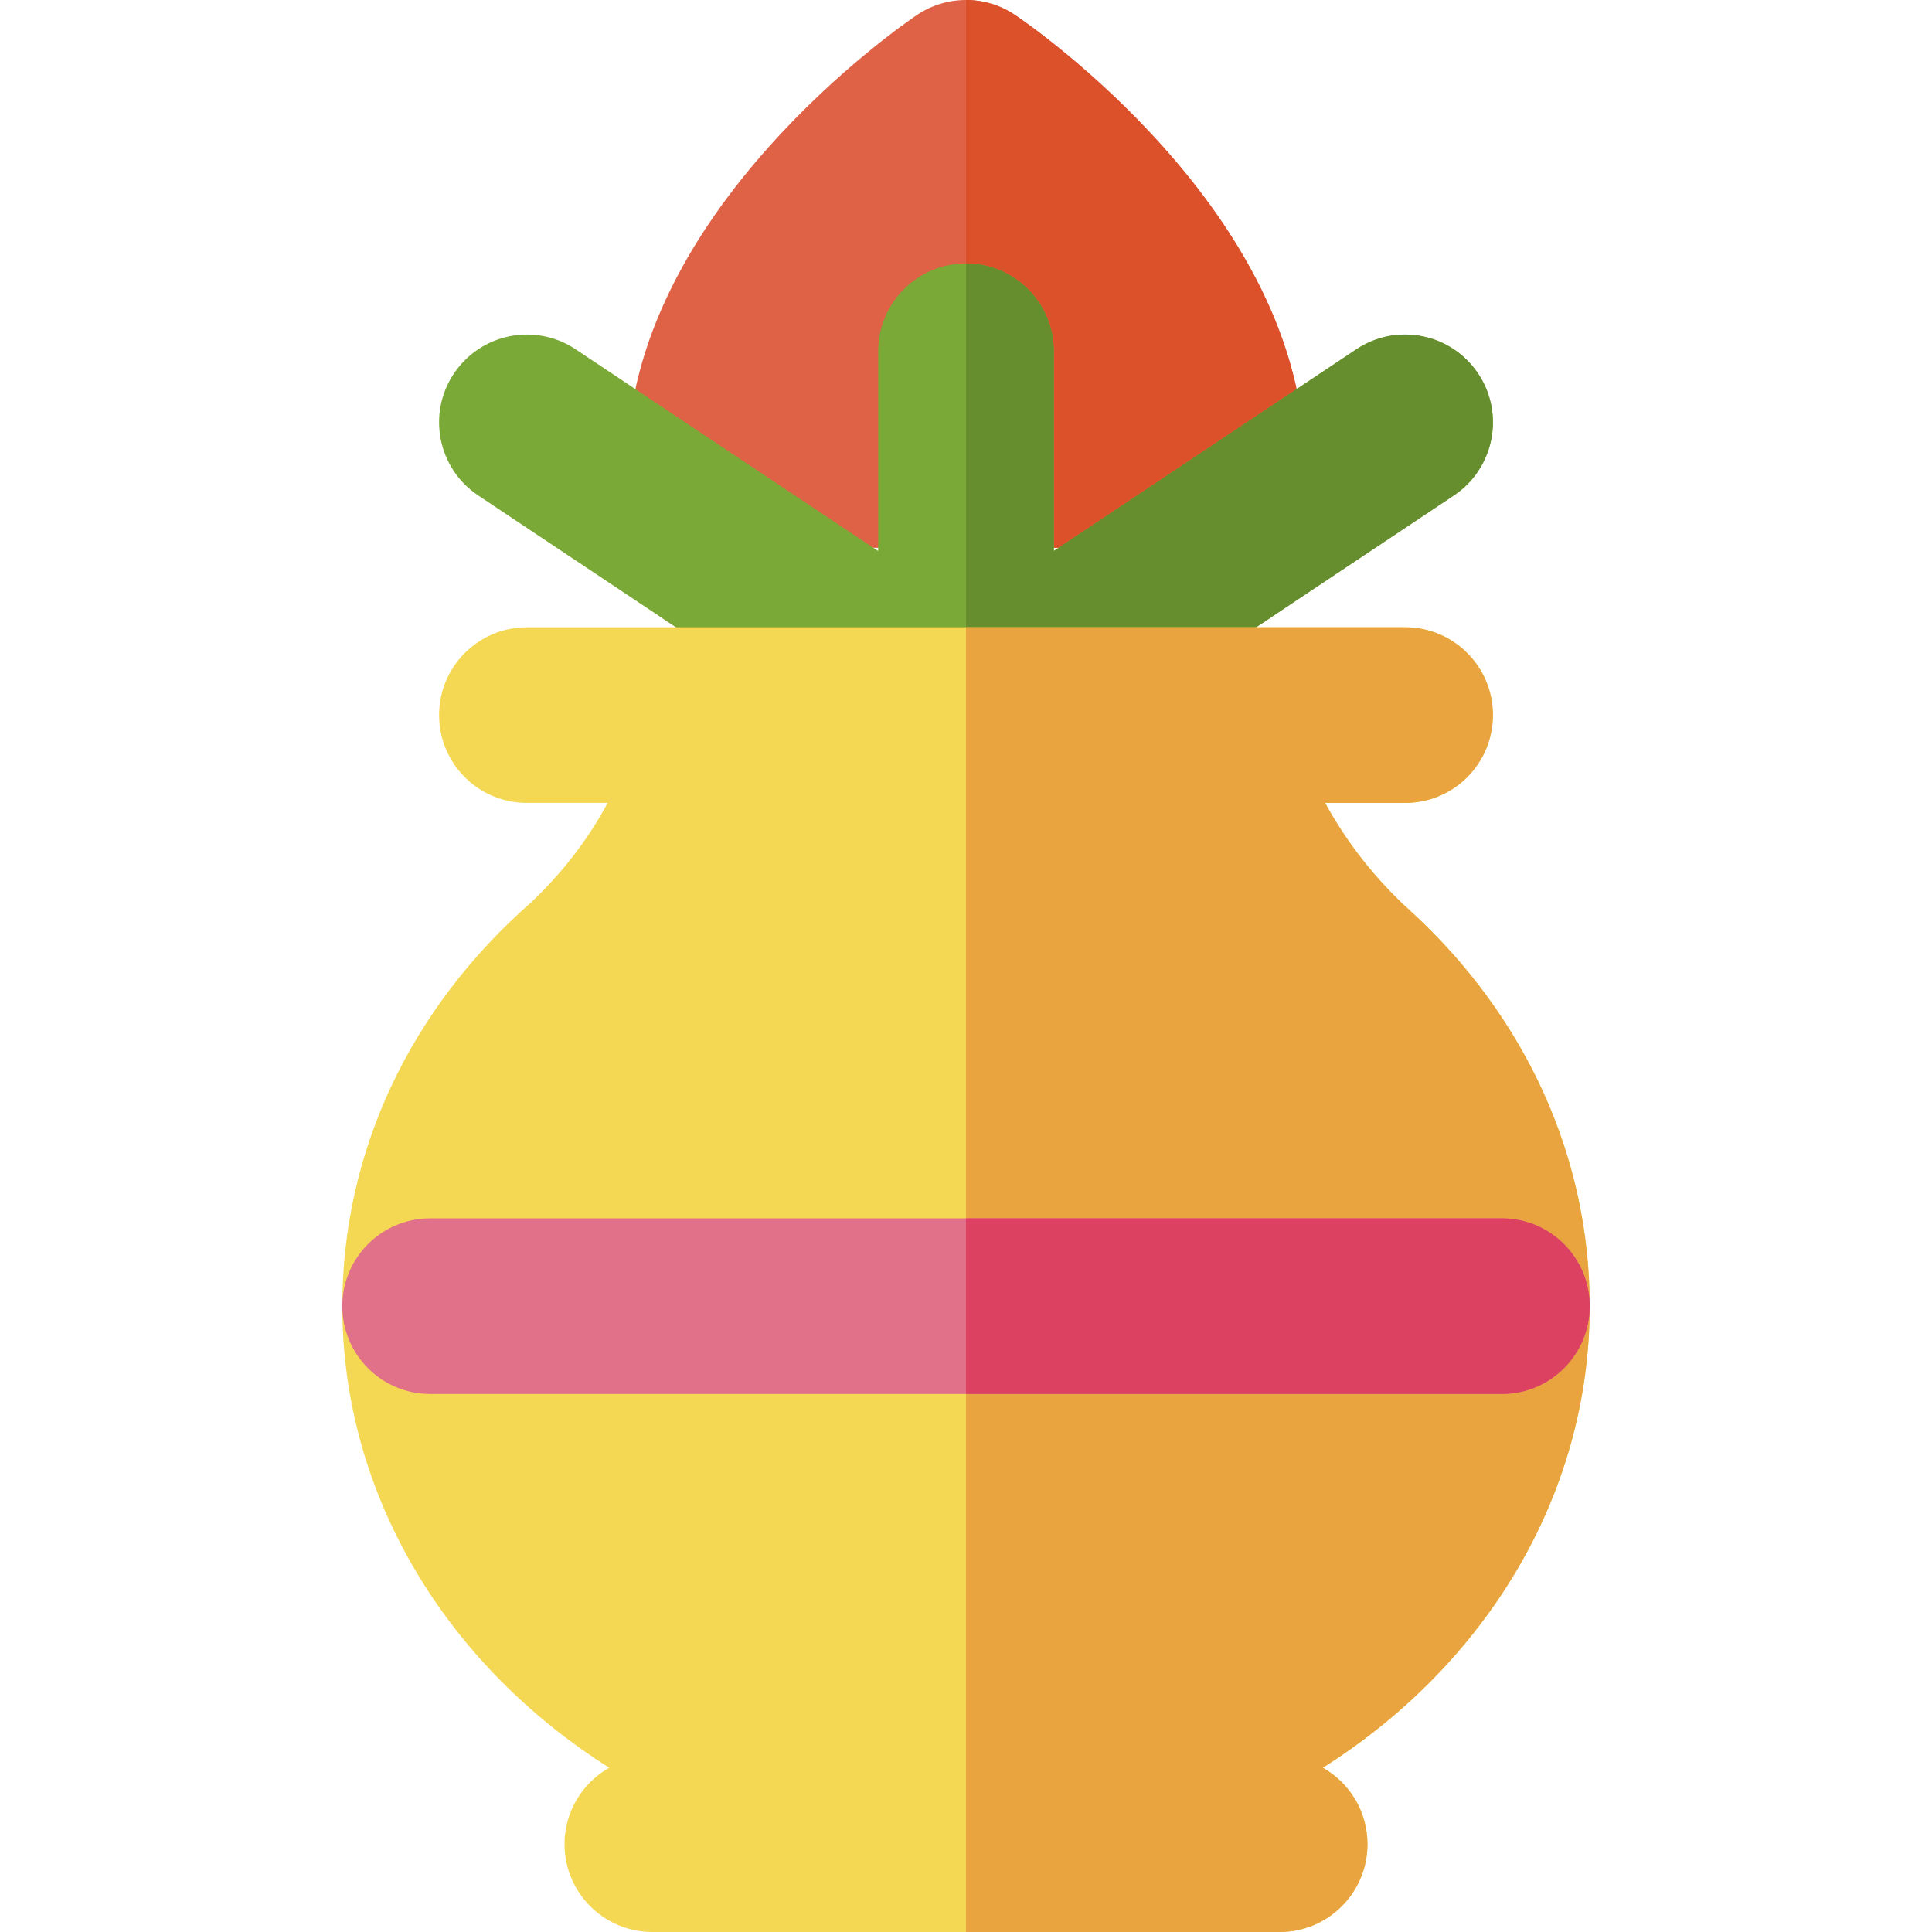
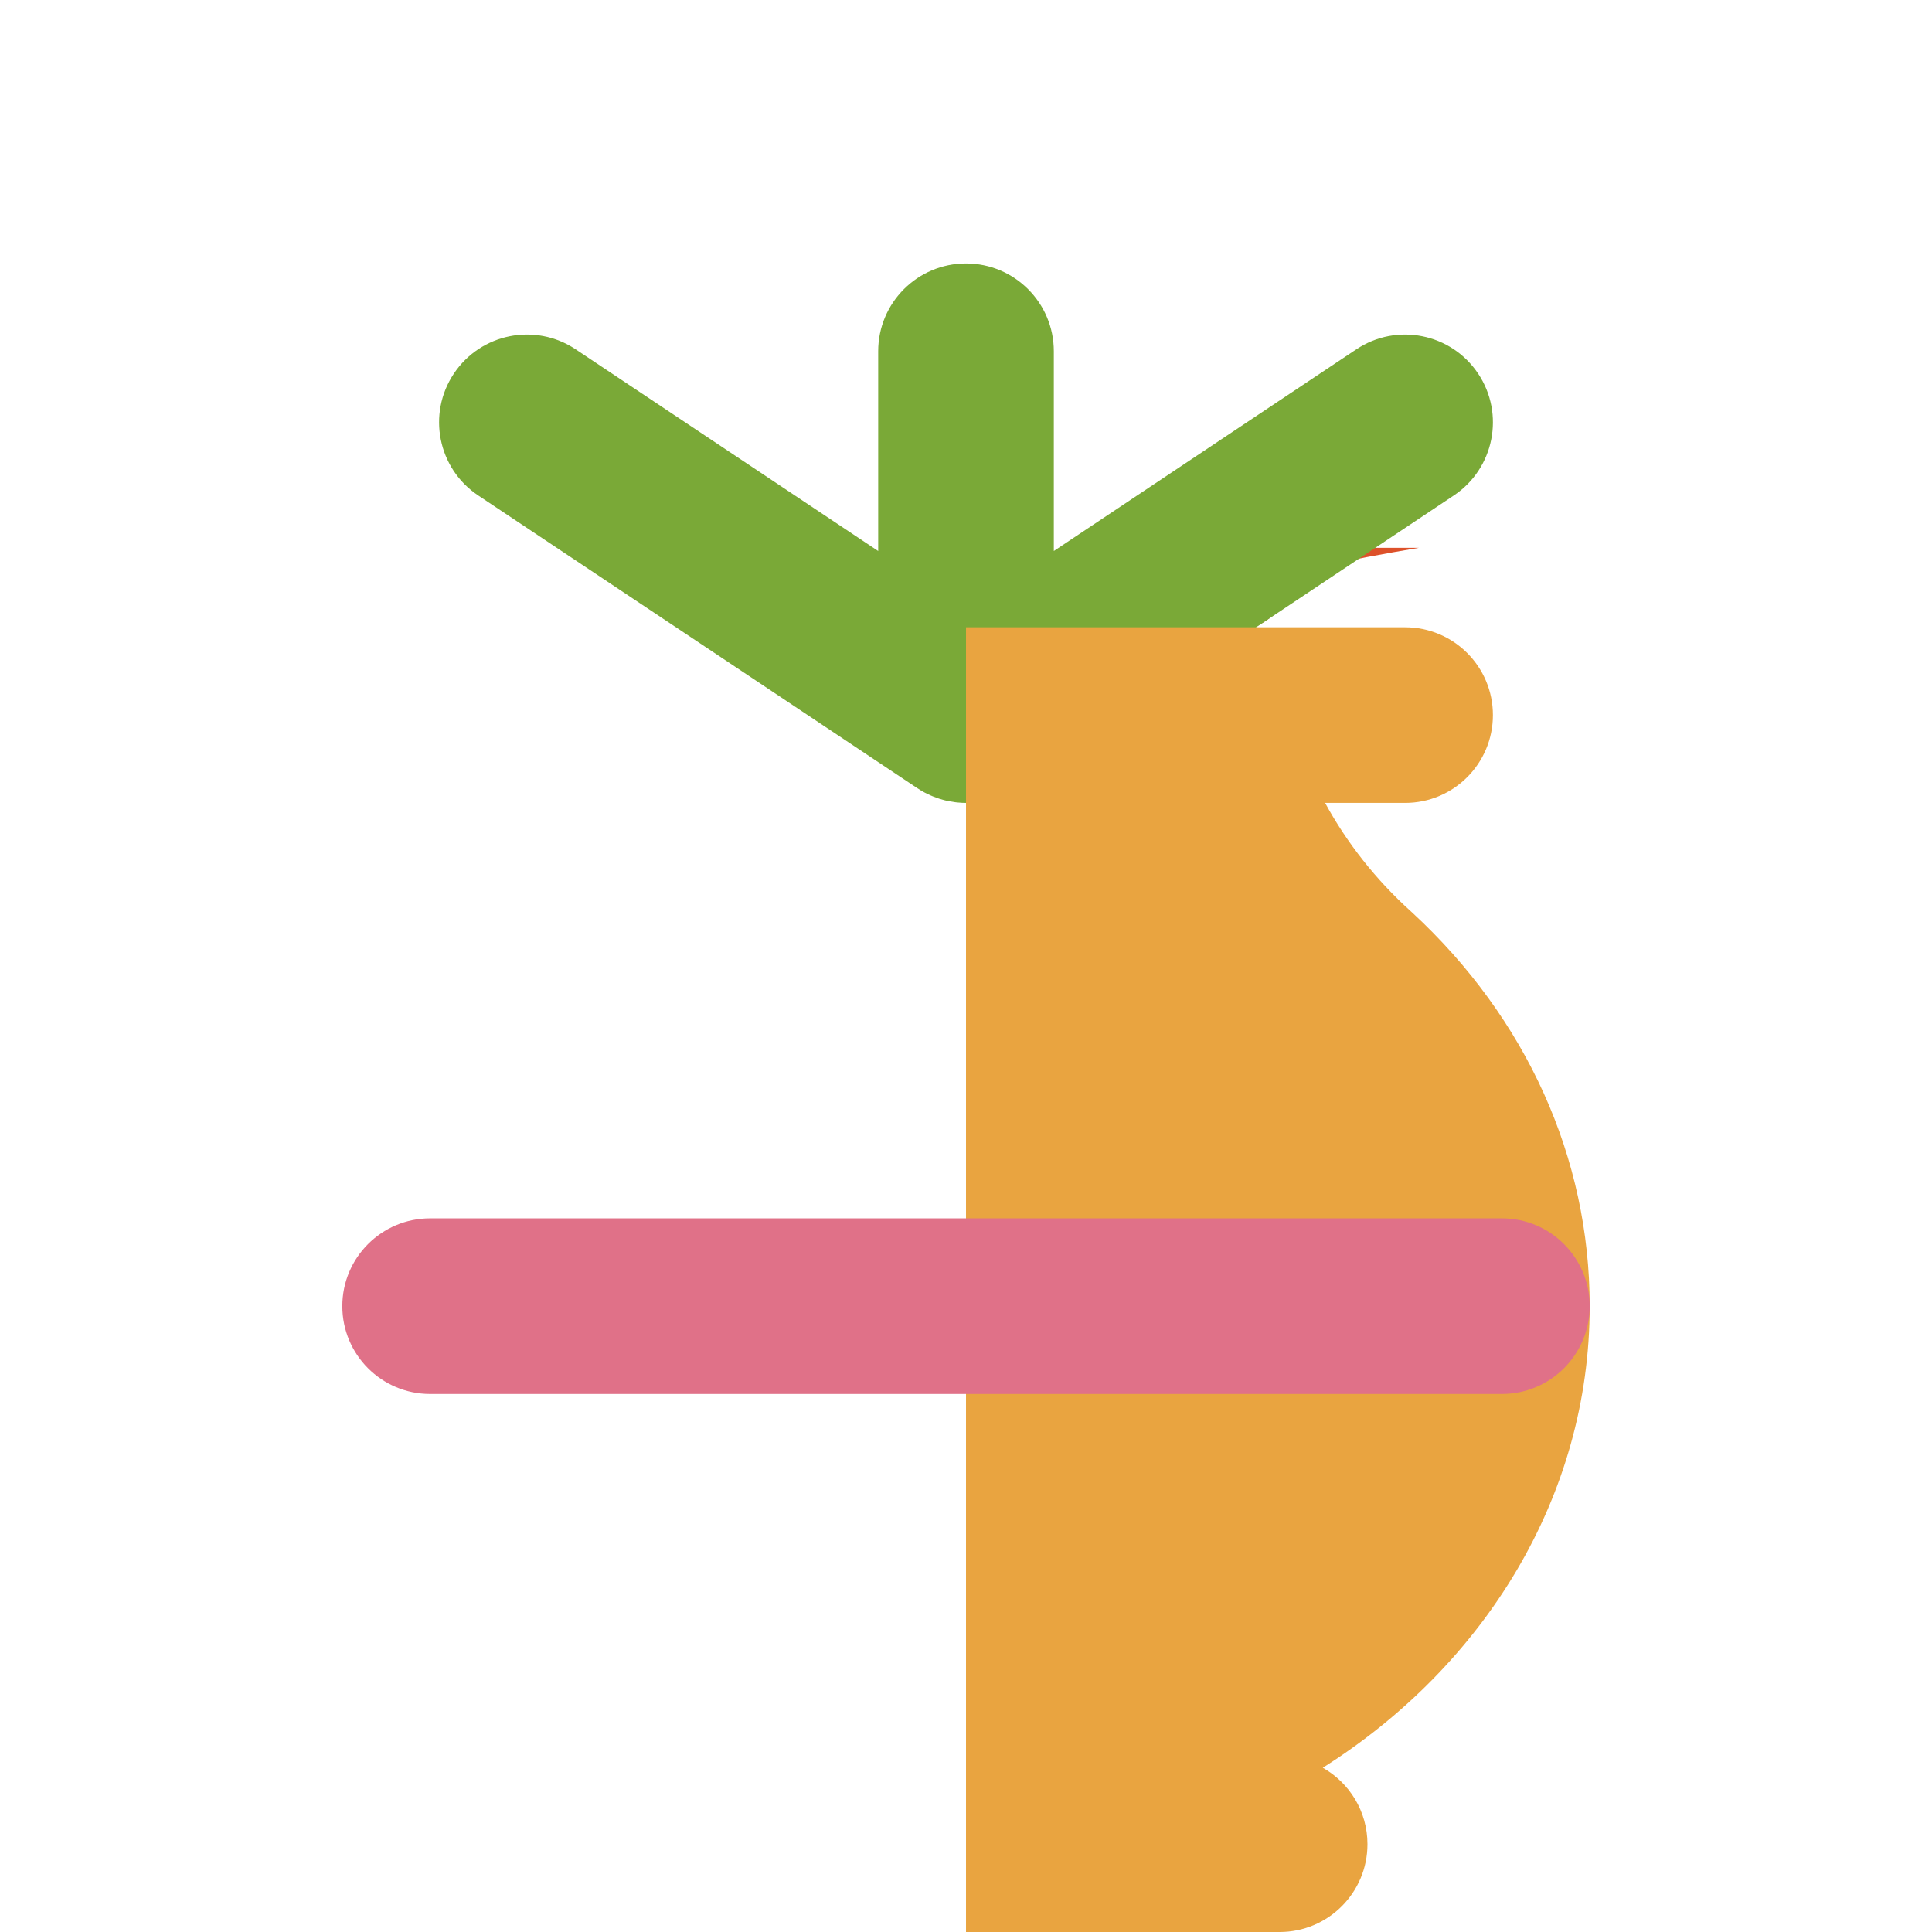
<svg xmlns="http://www.w3.org/2000/svg" height="800px" width="800px" version="1.1" id="Layer_1" viewBox="0 0 512.001 512.001" xml:space="preserve">
-   <path style="fill:#DF6246;" d="M268.976,3.953c-7.849-5.27-18.103-5.27-25.952,0c-3.136,2.105-76.791,52.339-76.791,119.063v22.163  c0,12.853,10.418,23.273,23.273,23.273c12.851,0,23.273-10.42,23.273-23.273h86.443c0,12.853,10.418,23.273,23.273,23.273  c12.851,0,23.273-10.42,23.273-23.273v-22.162C345.768,56.293,272.11,6.06,268.976,3.953z" />
-   <path style="fill:#DD512A;" d="M322.495,168.454c12.851,0,23.273-10.42,23.273-23.273v-22.163  c0-66.724-73.658-116.958-76.791-119.063c-3.925-2.634-8.453-3.953-12.977-3.953V145.18h43.221  C299.223,158.034,309.64,168.454,322.495,168.454z" />
+   <path style="fill:#DD512A;" d="M322.495,168.454c12.851,0,23.273-10.42,23.273-23.273v-22.163  c-3.925-2.634-8.453-3.953-12.977-3.953V145.18h43.221  C299.223,158.034,309.64,168.454,322.495,168.454z" />
  <path style="fill:#7AA937;" d="M391.729,99.025c-7.128-10.695-21.578-13.584-32.273-6.456l-80.182,53.454V93.092  c0-12.853-10.422-23.273-23.273-23.273c-12.854,0-23.273,10.42-23.273,23.273v52.93l-80.182-53.453  c-10.695-7.129-25.145-4.239-32.273,6.454c-7.131,10.698-4.242,25.145,6.454,32.276l116.004,77.337  c0.026,0.017,0.051,0.033,0.076,0.048l0.155,0.102c0.022,0.016,0.042,0.031,0.067,0.043l0.064,0.043  c0.543,0.36,1.094,0.69,1.654,1.001c0.109,0.061,0.216,0.119,0.324,0.178c0.14,0.073,0.282,0.135,0.42,0.206  c0.369,0.188,0.743,0.368,1.122,0.535c0.219,0.098,0.439,0.189,0.661,0.281c0.481,0.197,0.97,0.372,1.46,0.535  c0.155,0.05,0.306,0.107,0.461,0.157c0.366,0.112,0.737,0.206,1.106,0.299c0.085,0.022,0.166,0.042,0.251,0.064  c0.219,0.051,0.433,0.105,0.652,0.154c0.124,0.026,0.251,0.043,0.379,0.068c0.5,0.098,1.007,0.178,1.513,0.242  c0.093,0.012,0.188,0.022,0.282,0.033c0.152,0.017,0.299,0.034,0.451,0.047c0.718,0.067,1.434,0.112,2.152,0.112  c0.006,0,0.016,0,0.022,0c0.006,0,0.016,0,0.022,0c0.715,0,1.434-0.045,2.149-0.112c0.152-0.012,0.303-0.031,0.452-0.047  c0.098-0.011,0.191-0.02,0.285-0.033c0.506-0.064,1.005-0.146,1.51-0.242c0.127-0.025,0.254-0.042,0.382-0.068  c0.219-0.047,0.436-0.101,0.652-0.154c0.085-0.022,0.166-0.042,0.248-0.064c0.369-0.093,0.74-0.188,1.106-0.299  c0.157-0.048,0.309-0.105,0.467-0.158c0.489-0.161,0.976-0.338,1.455-0.534c0.225-0.092,0.445-0.183,0.664-0.281  c0.379-0.168,0.754-0.349,1.125-0.538c0.14-0.07,0.279-0.13,0.416-0.203c0.109-0.057,0.219-0.118,0.327-0.178  c0.557-0.309,1.112-0.639,1.654-1.001l0.064-0.043c0.022-0.014,0.045-0.029,0.067-0.043l0.155-0.102  c0.025-0.017,0.048-0.033,0.073-0.048L385.279,131.3C395.97,124.169,398.858,109.72,391.729,99.025z" />
-   <path style="fill:#668E2F;" d="M391.729,99.025c-7.128-10.695-21.578-13.584-32.273-6.456l-80.182,53.454V93.092  c0-12.853-10.422-23.273-23.273-23.273v142.964c0.006,0,0.016,0,0.022,0c0.715,0,1.434-0.045,2.149-0.112  c0.152-0.012,0.303-0.031,0.451-0.047c0.098-0.011,0.191-0.02,0.285-0.033c0.506-0.064,1.005-0.146,1.51-0.242  c0.127-0.025,0.254-0.042,0.382-0.068c0.219-0.047,0.436-0.101,0.652-0.154c0.085-0.022,0.166-0.042,0.248-0.064  c0.369-0.093,0.74-0.188,1.106-0.299c0.157-0.048,0.309-0.105,0.467-0.158c0.489-0.161,0.976-0.338,1.455-0.534  c0.225-0.092,0.445-0.183,0.664-0.281c0.379-0.168,0.754-0.349,1.125-0.538c0.14-0.07,0.279-0.13,0.416-0.203  c0.109-0.057,0.219-0.118,0.327-0.178c0.557-0.309,1.112-0.639,1.654-1.001l0.064-0.043c0.022-0.014,0.045-0.029,0.067-0.043  l0.155-0.102c0.025-0.017,0.048-0.033,0.073-0.048l116.005-77.337C395.97,124.169,398.858,109.72,391.729,99.025z" />
-   <path style="fill:#F4D853;" d="M421.285,346.147c-0.003-39.239-16.707-76.282-47.034-104.307c-0.079-0.073-0.158-0.146-0.236-0.216  c-9.345-8.398-17.112-18.299-22.846-28.844h21.195c12.854,0,23.273-10.42,23.273-23.273c0-12.853-10.418-23.273-23.273-23.273  h-53.921H193.419h-53.782c-12.854,0-23.273,10.42-23.273,23.273c0,12.853,10.418,23.273,23.273,23.273h21.394  c-5.07,9.488-11.846,18.35-20.201,26.292c-32.321,28.334-50.115,66.34-50.115,107.073c0,50.561,28,95.322,70.73,122.328  c-7.061,3.997-11.837,11.563-11.837,20.255c0,12.853,10.422,23.273,23.273,23.273h166.237c12.851,0,23.273-10.42,23.273-23.273  c0-8.692-4.776-16.258-11.833-20.255C393.286,441.469,421.285,396.708,421.285,346.147z" />
  <path style="fill:#E9A440;" d="M421.285,346.147c-0.003-39.239-16.707-76.282-47.034-104.307c-0.079-0.073-0.158-0.146-0.236-0.216  c-9.345-8.398-17.112-18.299-22.846-28.844h21.195c12.854,0,23.273-10.42,23.273-23.273c0-12.853-10.418-23.273-23.273-23.273  h-53.921h-62.442v345.766h83.118c12.851,0,23.273-10.42,23.273-23.273c0-8.692-4.776-16.258-11.833-20.255  C393.286,441.469,421.285,396.708,421.285,346.147z" />
  <path style="fill:#E07188;" d="M398.012,322.875H113.989c-12.851,0-23.273,10.42-23.273,23.273  c0,12.853,10.422,23.273,23.273,23.273h284.025c12.851,0,23.273-10.42,23.273-23.273  C421.285,333.295,410.865,322.875,398.012,322.875z" />
-   <path style="fill:#DC4161;" d="M398.012,322.875H256.001v46.545h142.012c12.851,0,23.273-10.42,23.273-23.273  C421.285,333.295,410.865,322.875,398.012,322.875z" />
</svg>